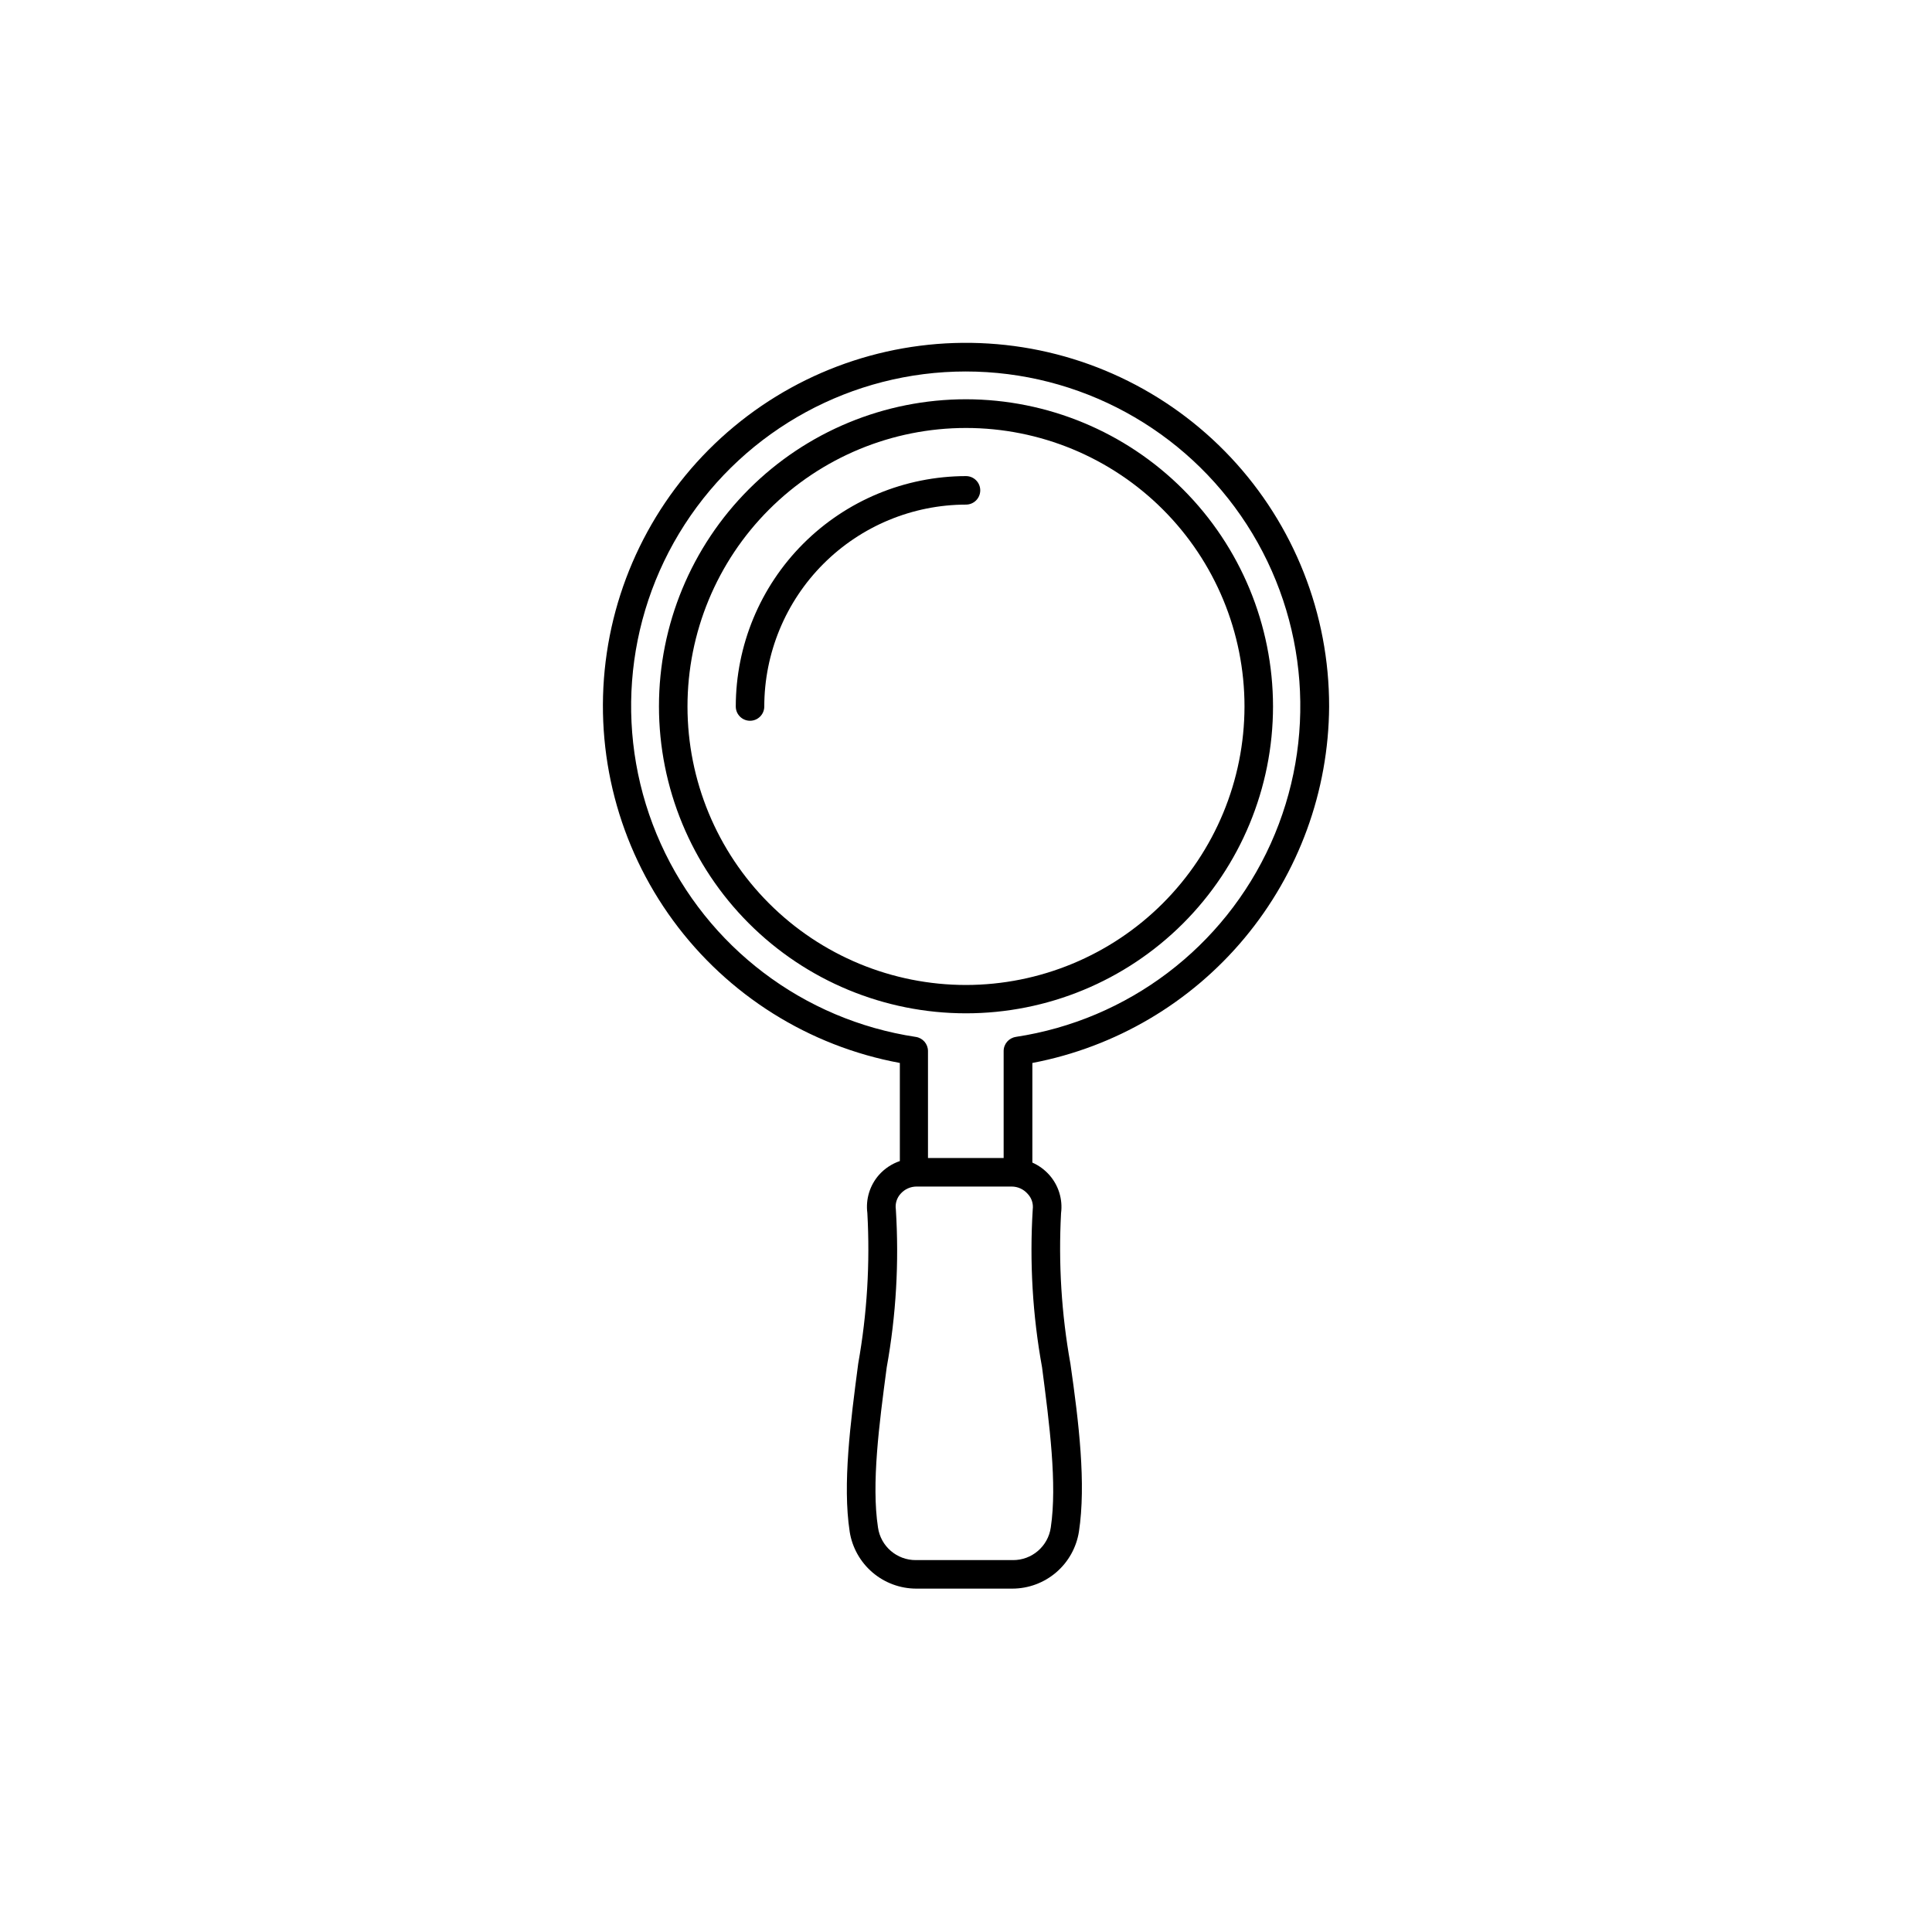
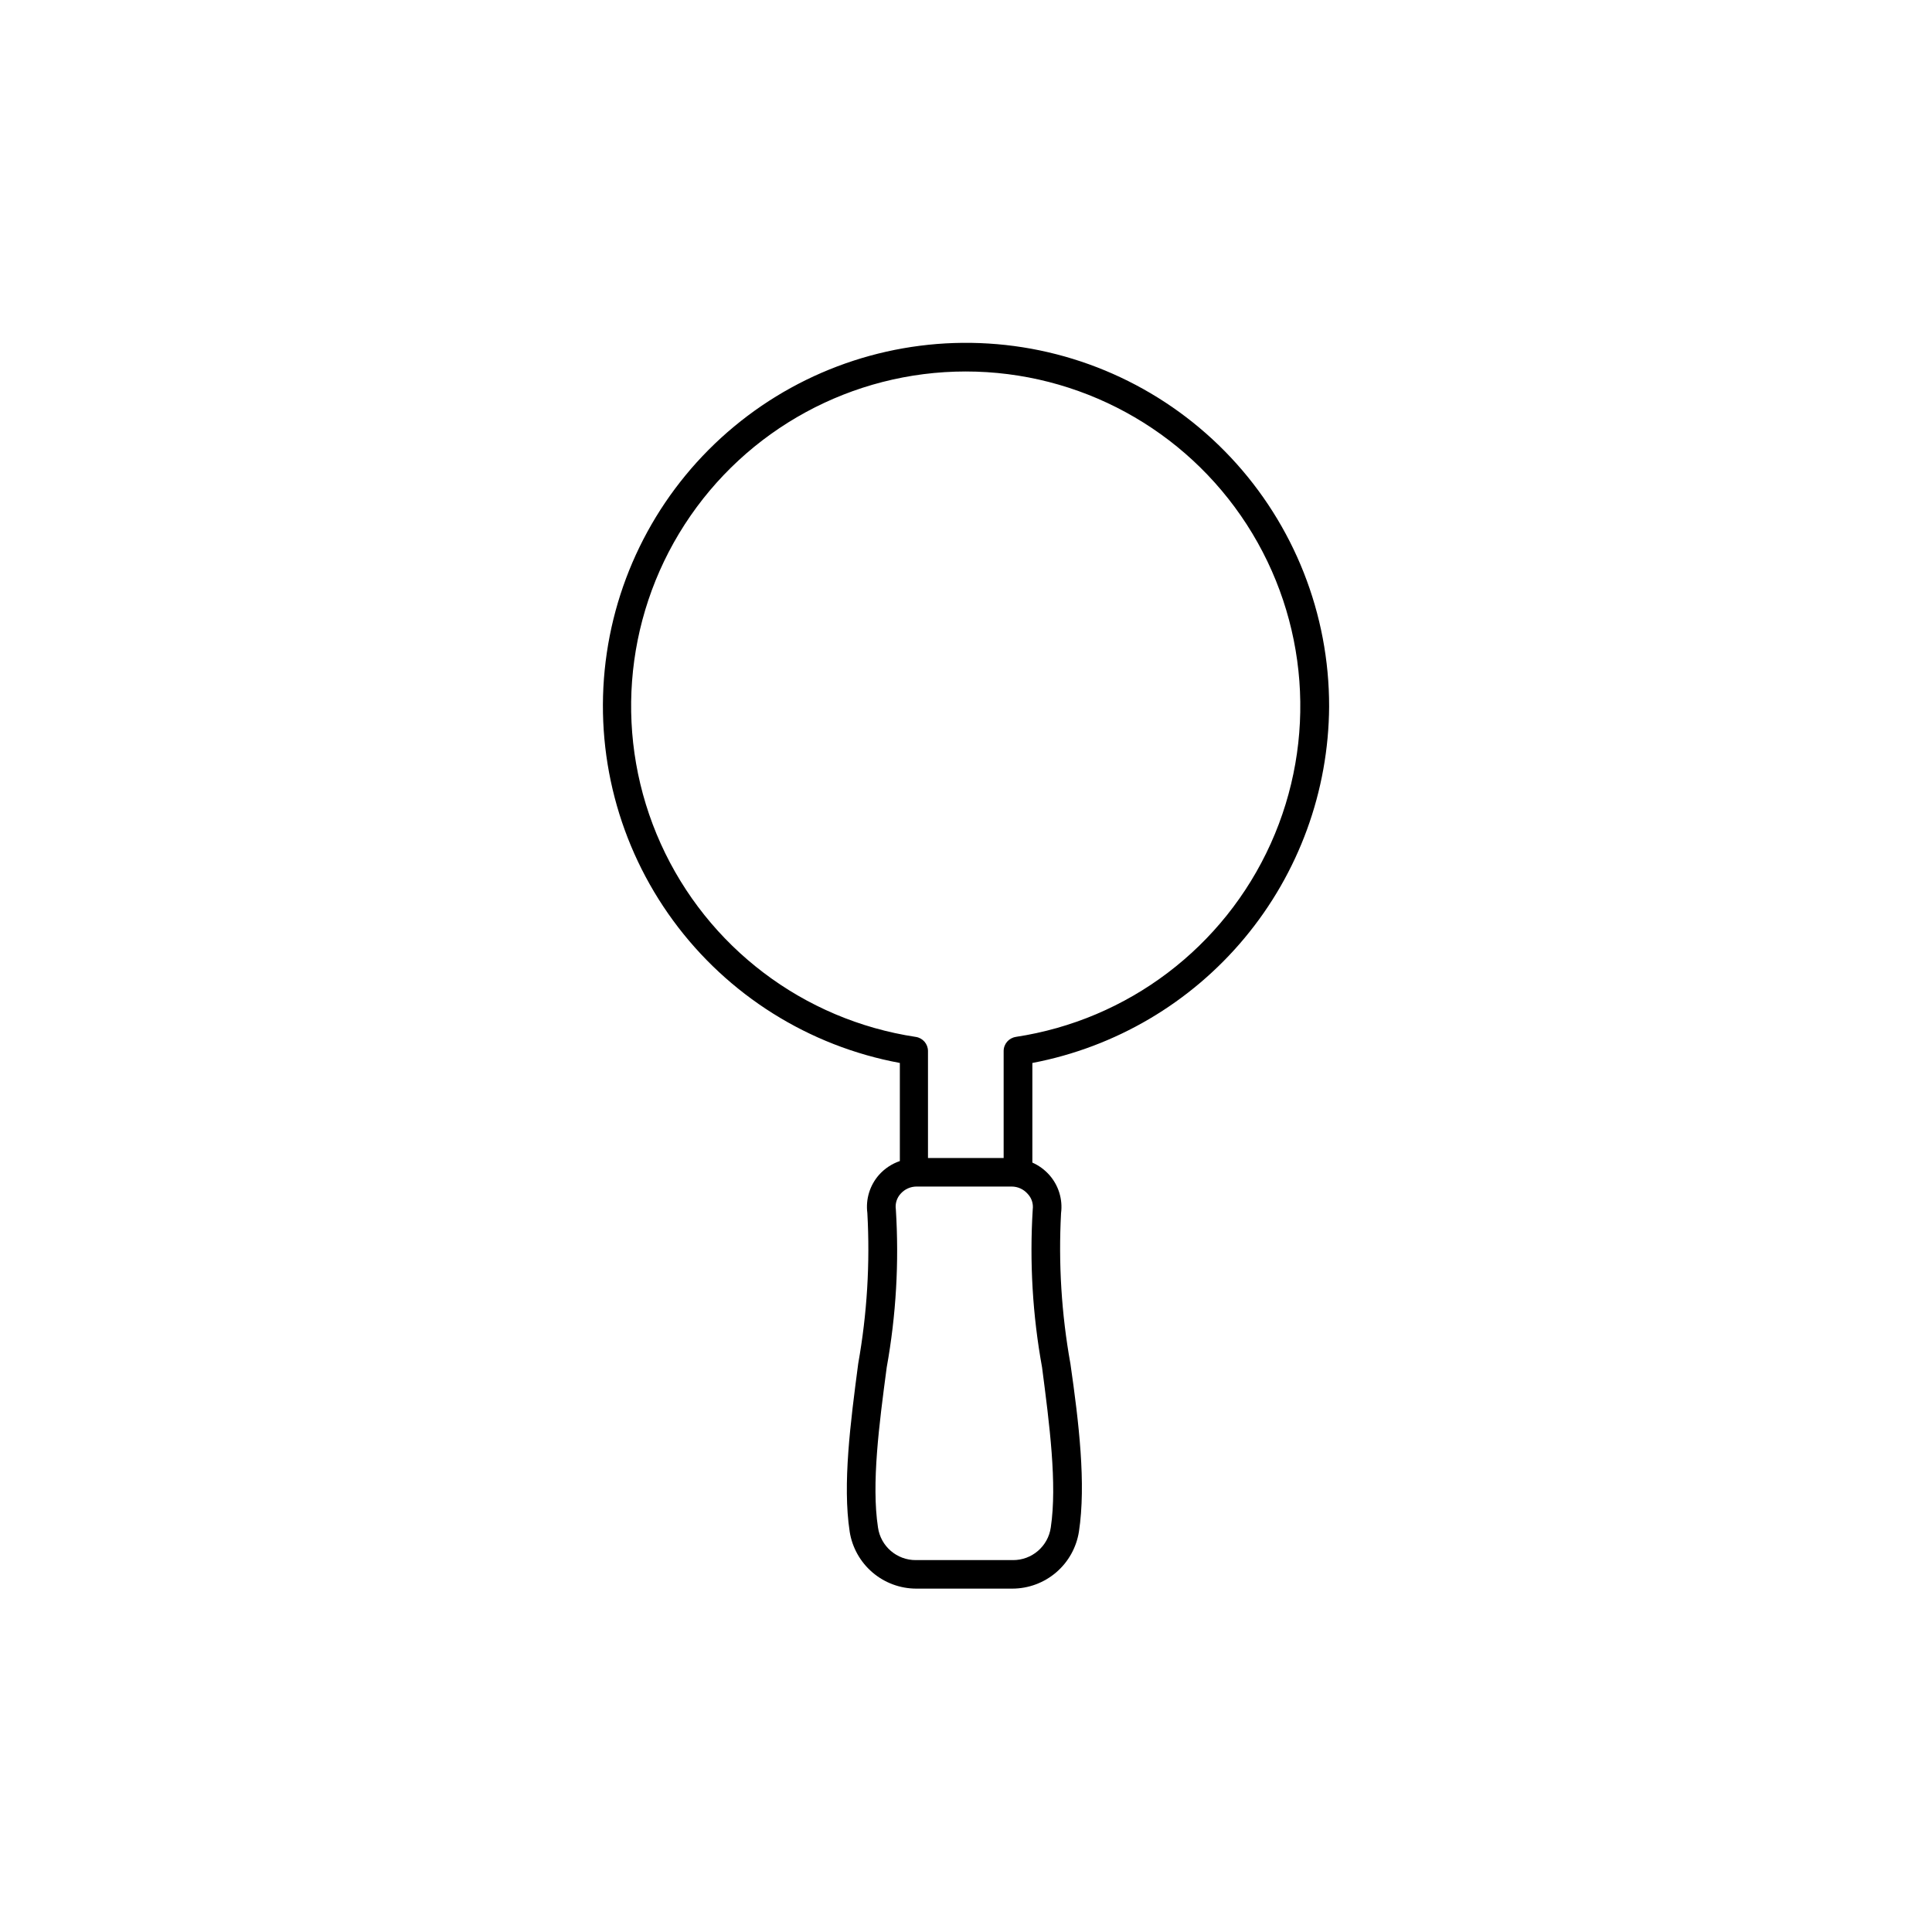
<svg xmlns="http://www.w3.org/2000/svg" fill="#000000" width="800px" height="800px" version="1.1" viewBox="144 144 512 512">
  <g>
-     <path d="m400 249.81c-21.578 0-42.27 8.57-57.531 23.824-15.258 15.258-23.832 35.949-23.836 57.523-0.004 21.578 8.562 42.273 23.812 57.535 15.254 15.262 35.941 23.84 57.52 23.848 21.578 0.008 42.273-8.551 57.539-23.801 15.262-15.25 23.848-35.938 23.859-57.516-0.012-21.578-8.59-42.27-23.844-57.535-15.254-15.266-35.941-23.852-57.52-23.879zm0 155.22c-19.578 0-38.352-7.773-52.191-21.617-13.844-13.84-21.617-32.613-21.617-52.191 0-19.574 7.773-38.348 21.617-52.188 13.84-13.844 32.613-21.617 52.191-21.617 19.574 0 38.348 7.773 52.188 21.617 13.844 13.84 21.617 32.613 21.617 52.188-0.023 19.57-7.809 38.328-21.645 52.164-13.836 13.836-32.594 21.621-52.16 21.645z" />
-     <path d="m400 270.17c-16.184 0.027-31.695 6.469-43.133 17.914-11.438 11.449-17.867 26.965-17.879 43.145 0 2.09 1.691 3.781 3.777 3.781s3.777-1.691 3.777-3.781c0.016-14.176 5.648-27.77 15.668-37.801 10.023-10.027 23.609-15.676 37.789-15.703 2.086 0 3.777-1.691 3.777-3.777 0-2.086-1.691-3.777-3.777-3.777z" />
    <path d="m496.23 331.23c0.039-24.512-9.281-48.113-26.051-65.992-16.773-17.875-39.734-28.68-64.203-30.199-24.465-1.523-48.59 6.348-67.449 22.008-18.859 15.66-31.031 37.93-34.027 62.258-3 24.328 3.398 48.887 17.887 68.656 14.492 19.773 35.98 33.27 60.082 37.734v25.996c-2.133 0.73-4.039 1.996-5.539 3.68-2.426 2.762-3.543 6.434-3.074 10.078 0.742 13.348-0.07 26.738-2.418 39.898-2.066 15.719-4.18 31.992-2.266 44.535l-0.004 0.004c0.66 4.203 2.801 8.039 6.031 10.809 3.231 2.769 7.348 4.297 11.602 4.305h25.496c4.254-0.008 8.371-1.535 11.602-4.305 3.234-2.769 5.371-6.606 6.031-10.809 1.914-12.594 0-28.816-2.266-44.535l-0.004-0.004c-2.359-13.141-3.188-26.516-2.469-39.852 0.473-3.644-0.648-7.312-3.07-10.074-1.254-1.422-2.801-2.559-4.535-3.324v-26.402c22.023-4.191 41.91-15.902 56.254-33.133 14.348-17.23 22.262-38.91 22.391-61.332zm-78.543 133.26c-0.867 14.004-0.039 28.062 2.469 41.867 1.965 15.113 4.031 30.934 2.316 42.422-0.707 5.008-5.019 8.715-10.078 8.664h-25.641c-5.059 0.051-9.371-3.656-10.078-8.664-1.762-11.539 0.301-27.258 2.316-42.422 2.492-13.805 3.301-27.863 2.418-41.867-0.219-1.496 0.242-3.012 1.262-4.129 1.07-1.215 2.613-1.914 4.231-1.914h25.191c1.621 0 3.16 0.699 4.231 1.914 1.059 1.102 1.559 2.617 1.363 4.129zm-4.484-45.695c-1.852 0.277-3.219 1.859-3.227 3.731v28.363h-20.051v-28.363c-0.004-1.871-1.375-3.453-3.223-3.731-29.77-4.488-55.223-23.773-67.602-51.215-12.379-27.438-9.992-59.285 6.34-84.574 16.336-25.285 44.383-40.559 74.484-40.559 30.105 0 58.152 15.273 74.484 40.559 16.332 25.289 18.723 57.137 6.344 84.574-12.379 27.441-37.836 46.727-67.602 51.215z" />
  </g>
</svg>